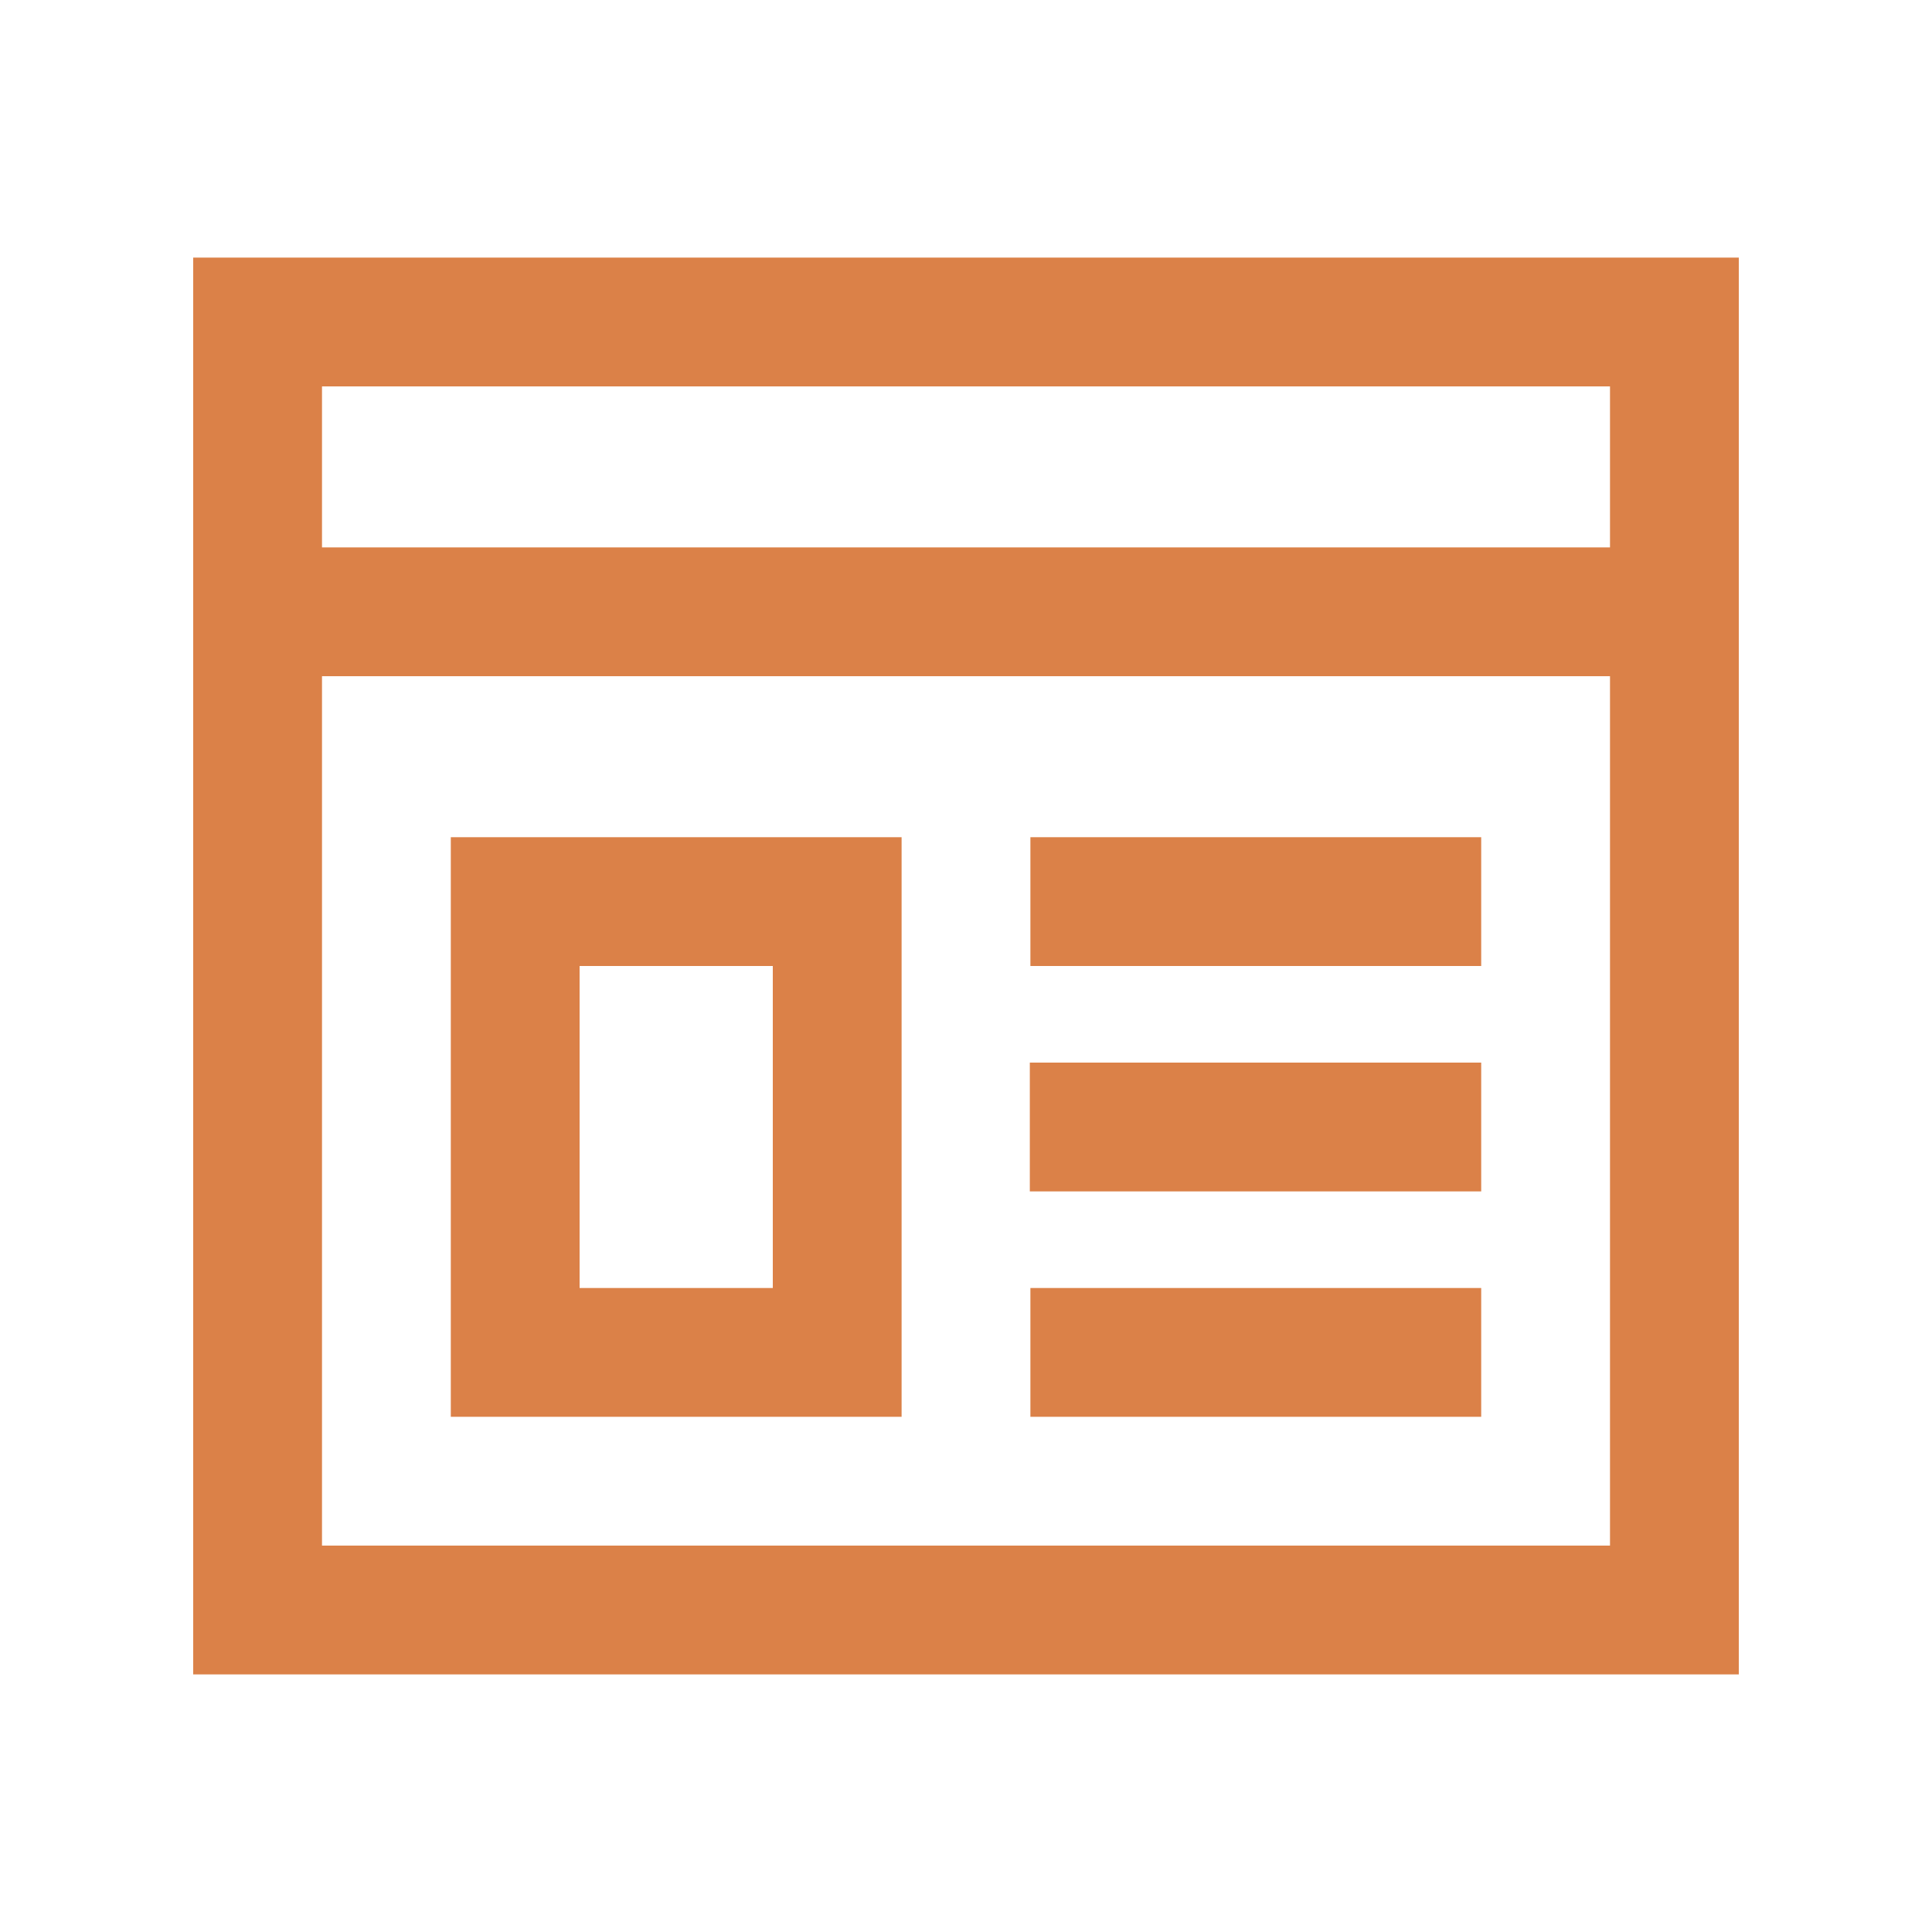
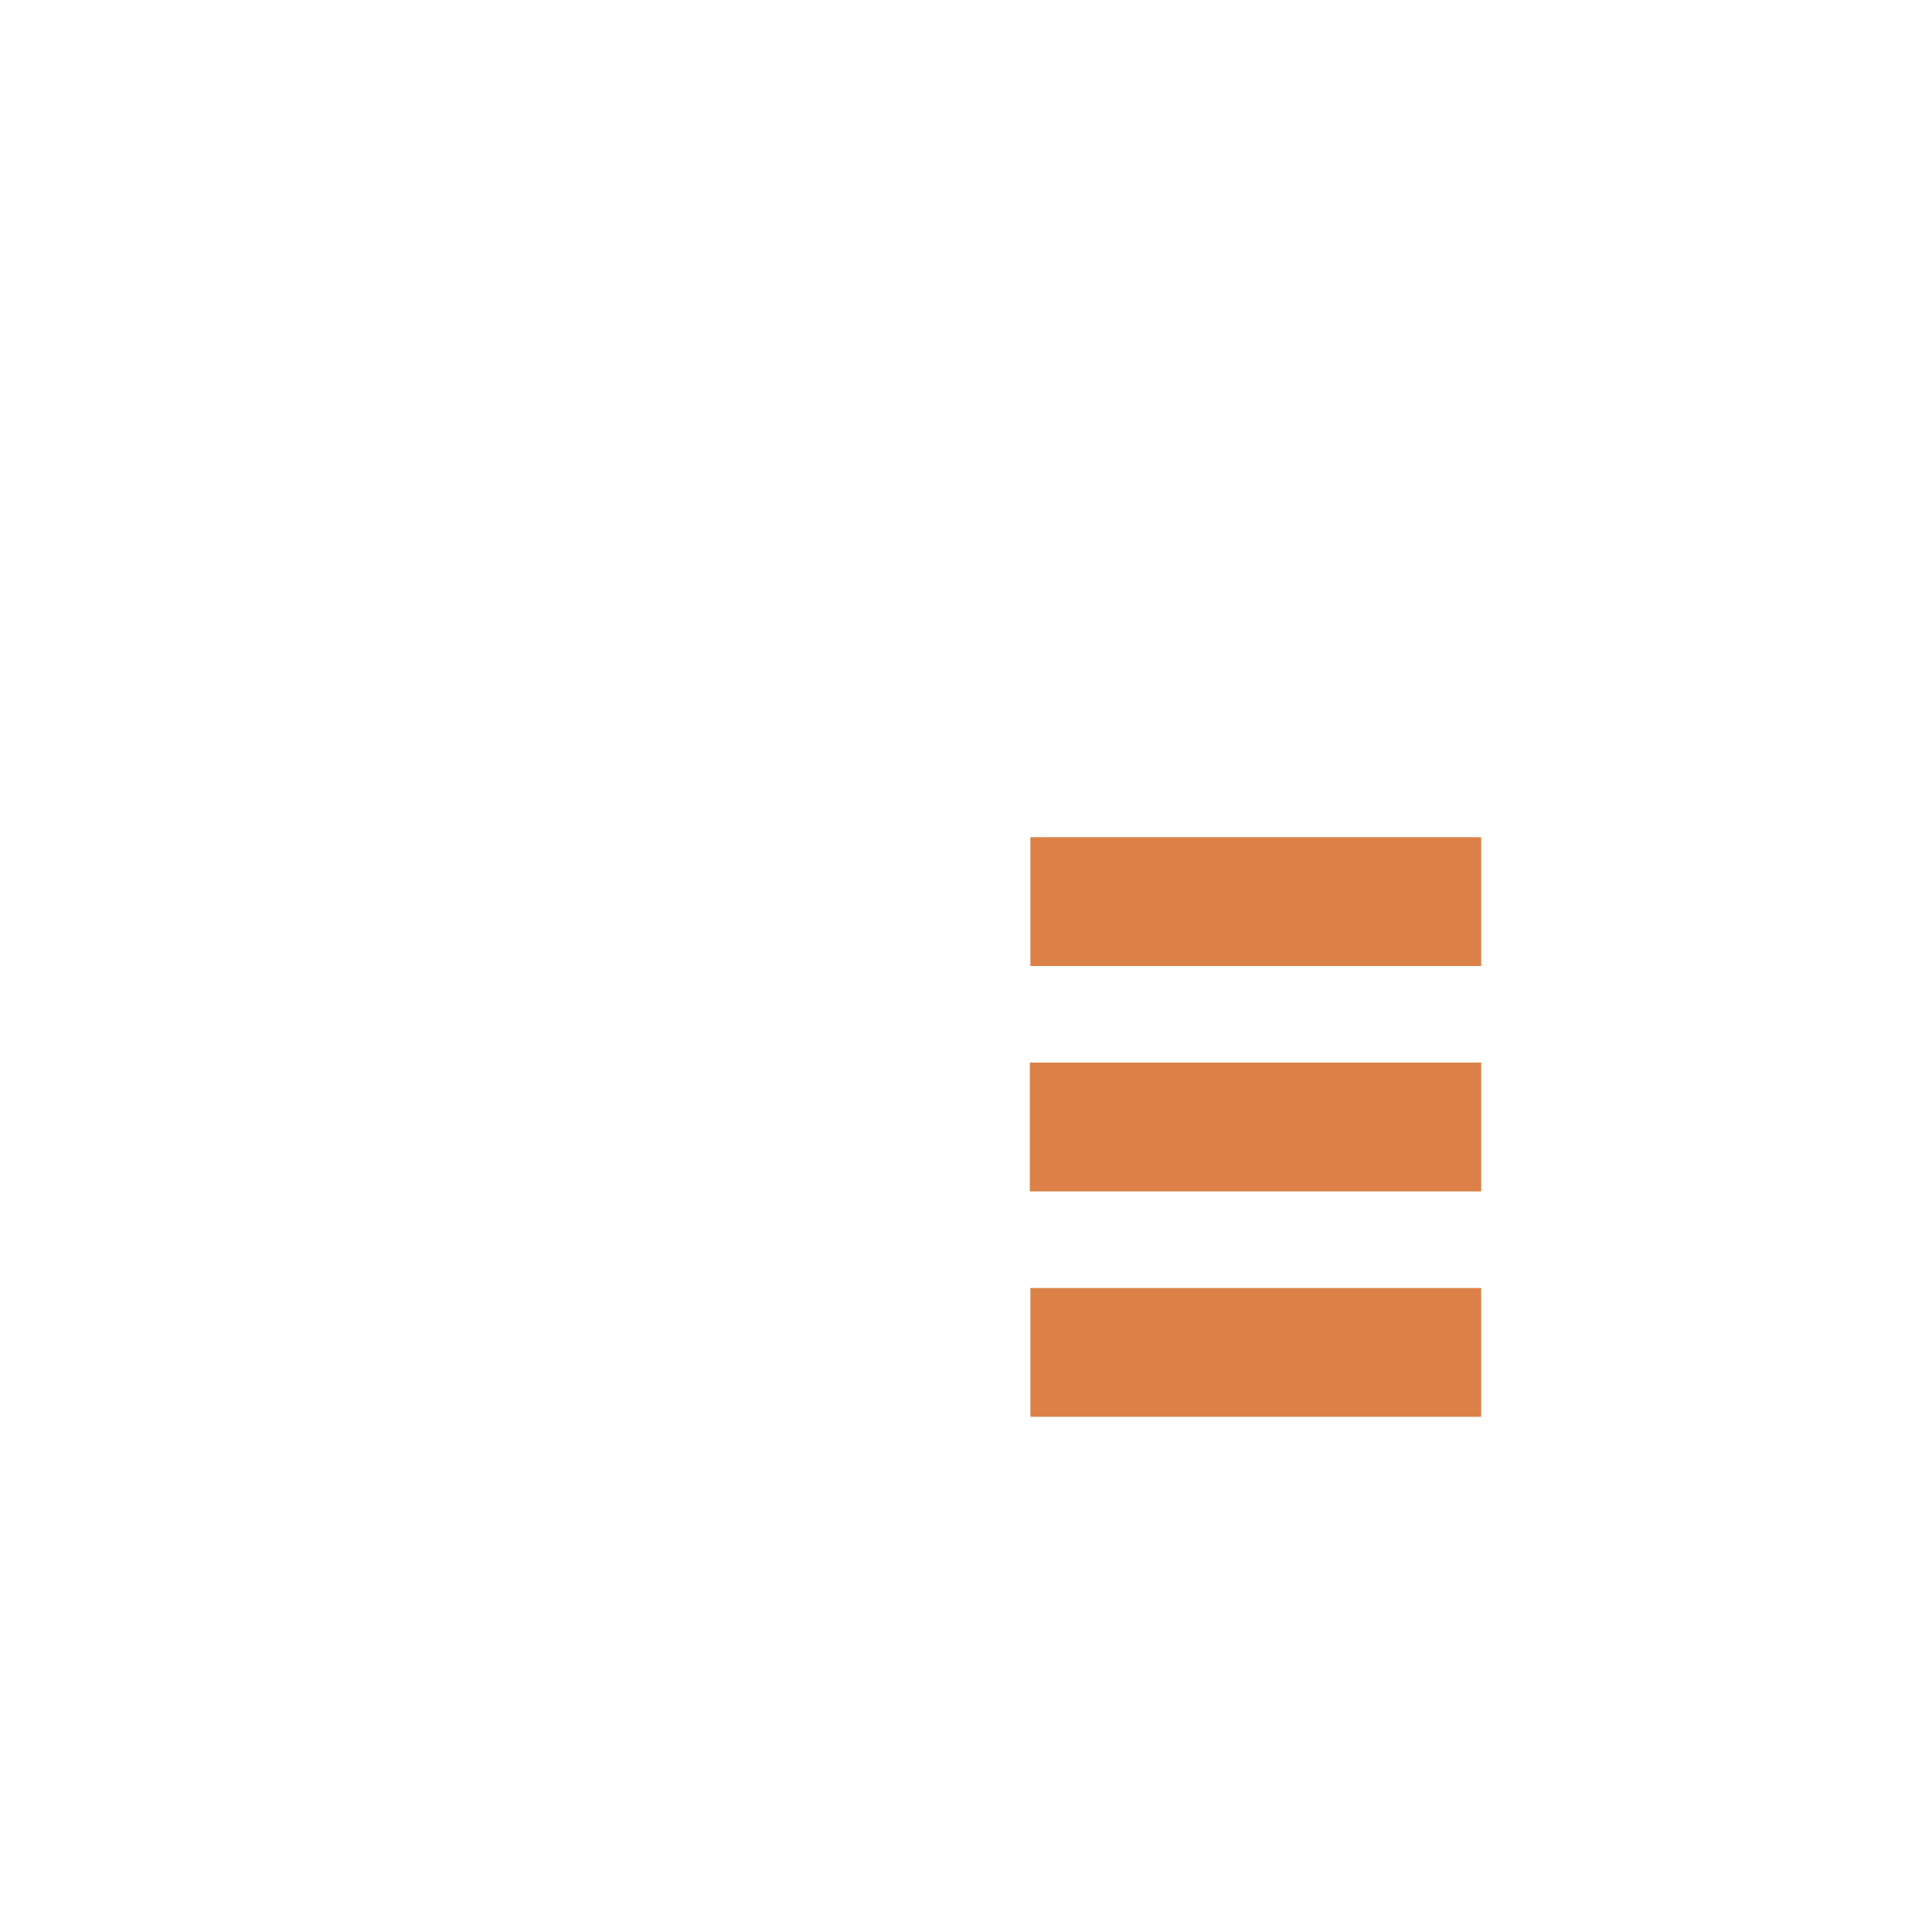
<svg xmlns="http://www.w3.org/2000/svg" width="30" height="30" viewBox="0 0 30 30">
  <defs>
    <clipPath id="clip-path">
      <rect id="矩形_1111" data-name="矩形 1111" width="30" height="30" transform="translate(987 82)" fill="#fff" stroke="#707070" stroke-width="1" />
    </clipPath>
  </defs>
  <g id="icon_mypage" transform="translate(-987 -82)" clip-path="url(#clip-path)">
    <g id="矩形_1112" data-name="矩形 1112" transform="translate(990 86)" fill="none" stroke="#db8148" stroke-width="2">
-       <rect width="24" height="22" rx="1" stroke="none" />
-       <rect x="1" y="1" width="22" height="20" fill="none" />
-     </g>
-     <line id="直线_230" data-name="直线 230" x2="23" transform="translate(990.5 91.5)" fill="none" stroke="#db8148" stroke-width="2" />
+       </g>
    <g id="矩形_1113" data-name="矩形 1113" transform="translate(994 95)" fill="none" stroke="#db8148" stroke-width="2">
      <rect width="7" height="9" stroke="none" />
-       <rect x="1" y="1" width="5" height="7" fill="none" />
    </g>
    <rect id="矩形_1114" data-name="矩形 1114" width="7" height="2" transform="translate(1003 95)" fill="#db8148" />
    <rect id="矩形_1115" data-name="矩形 1115" width="7.009" height="2" transform="translate(1002.991 98.5)" fill="#db8148" />
    <rect id="矩形_1116" data-name="矩形 1116" width="7" height="2" transform="translate(1003 102)" fill="#db8148" />
  </g>
</svg>